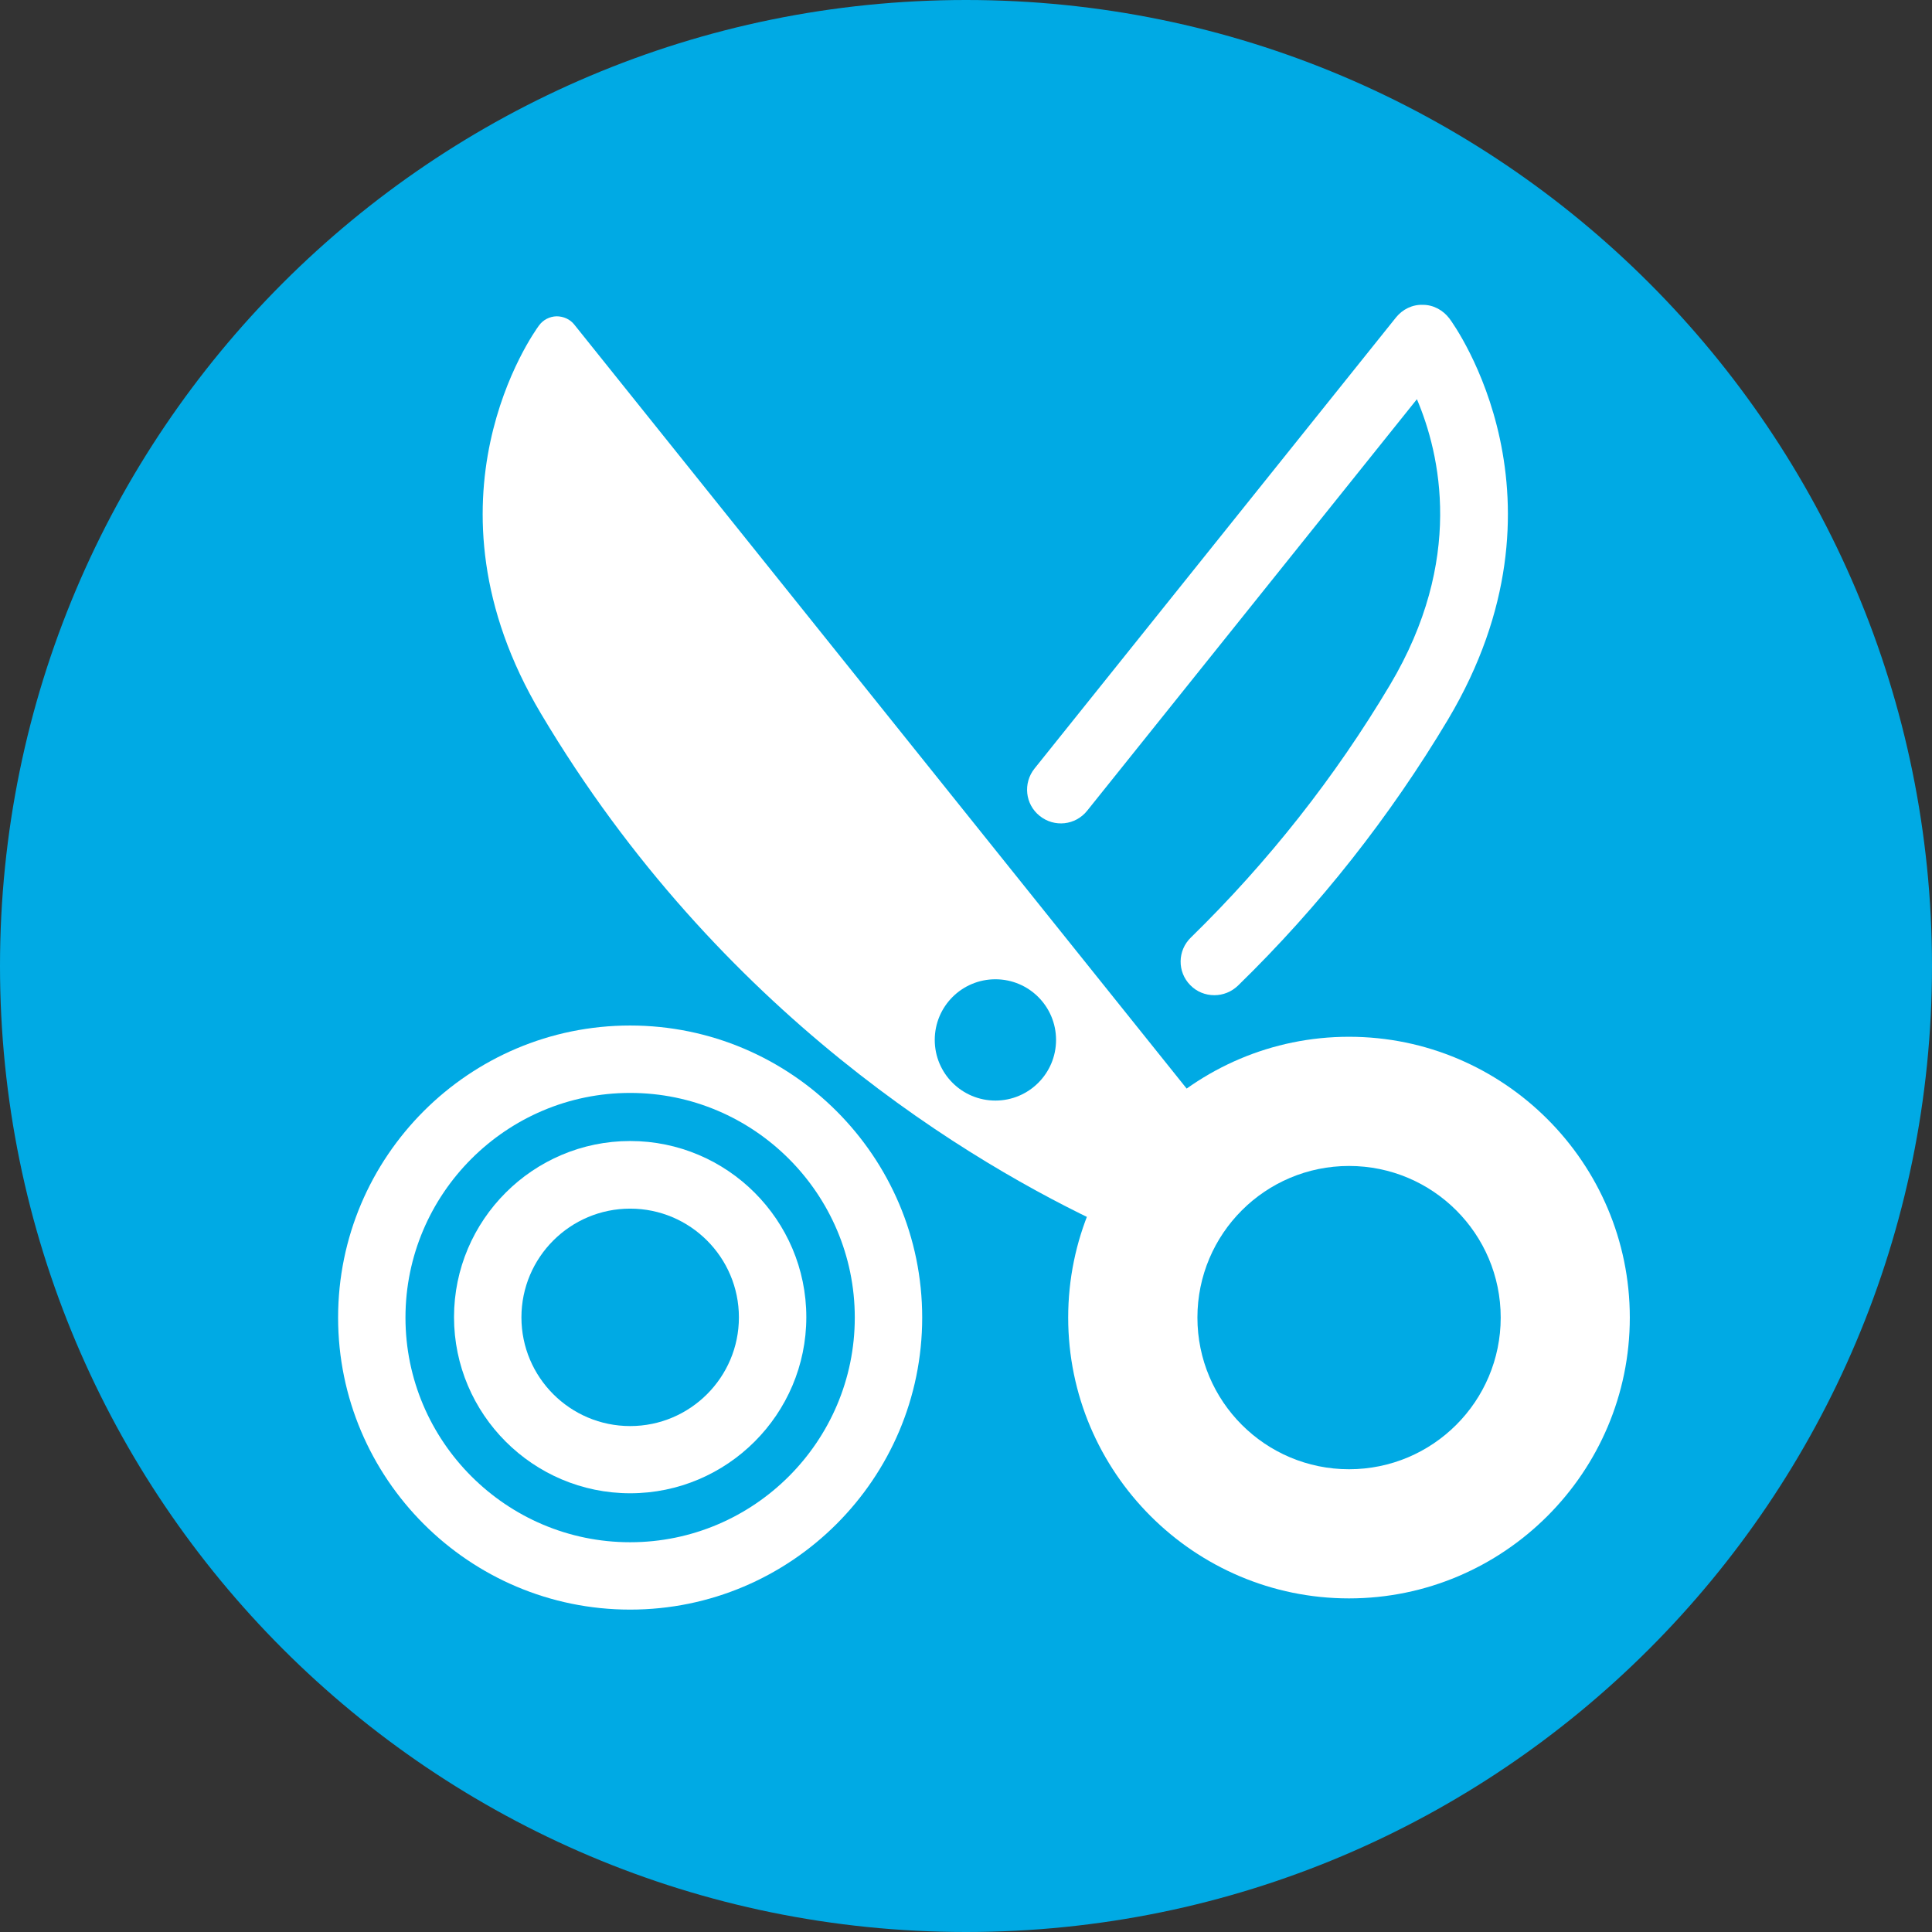
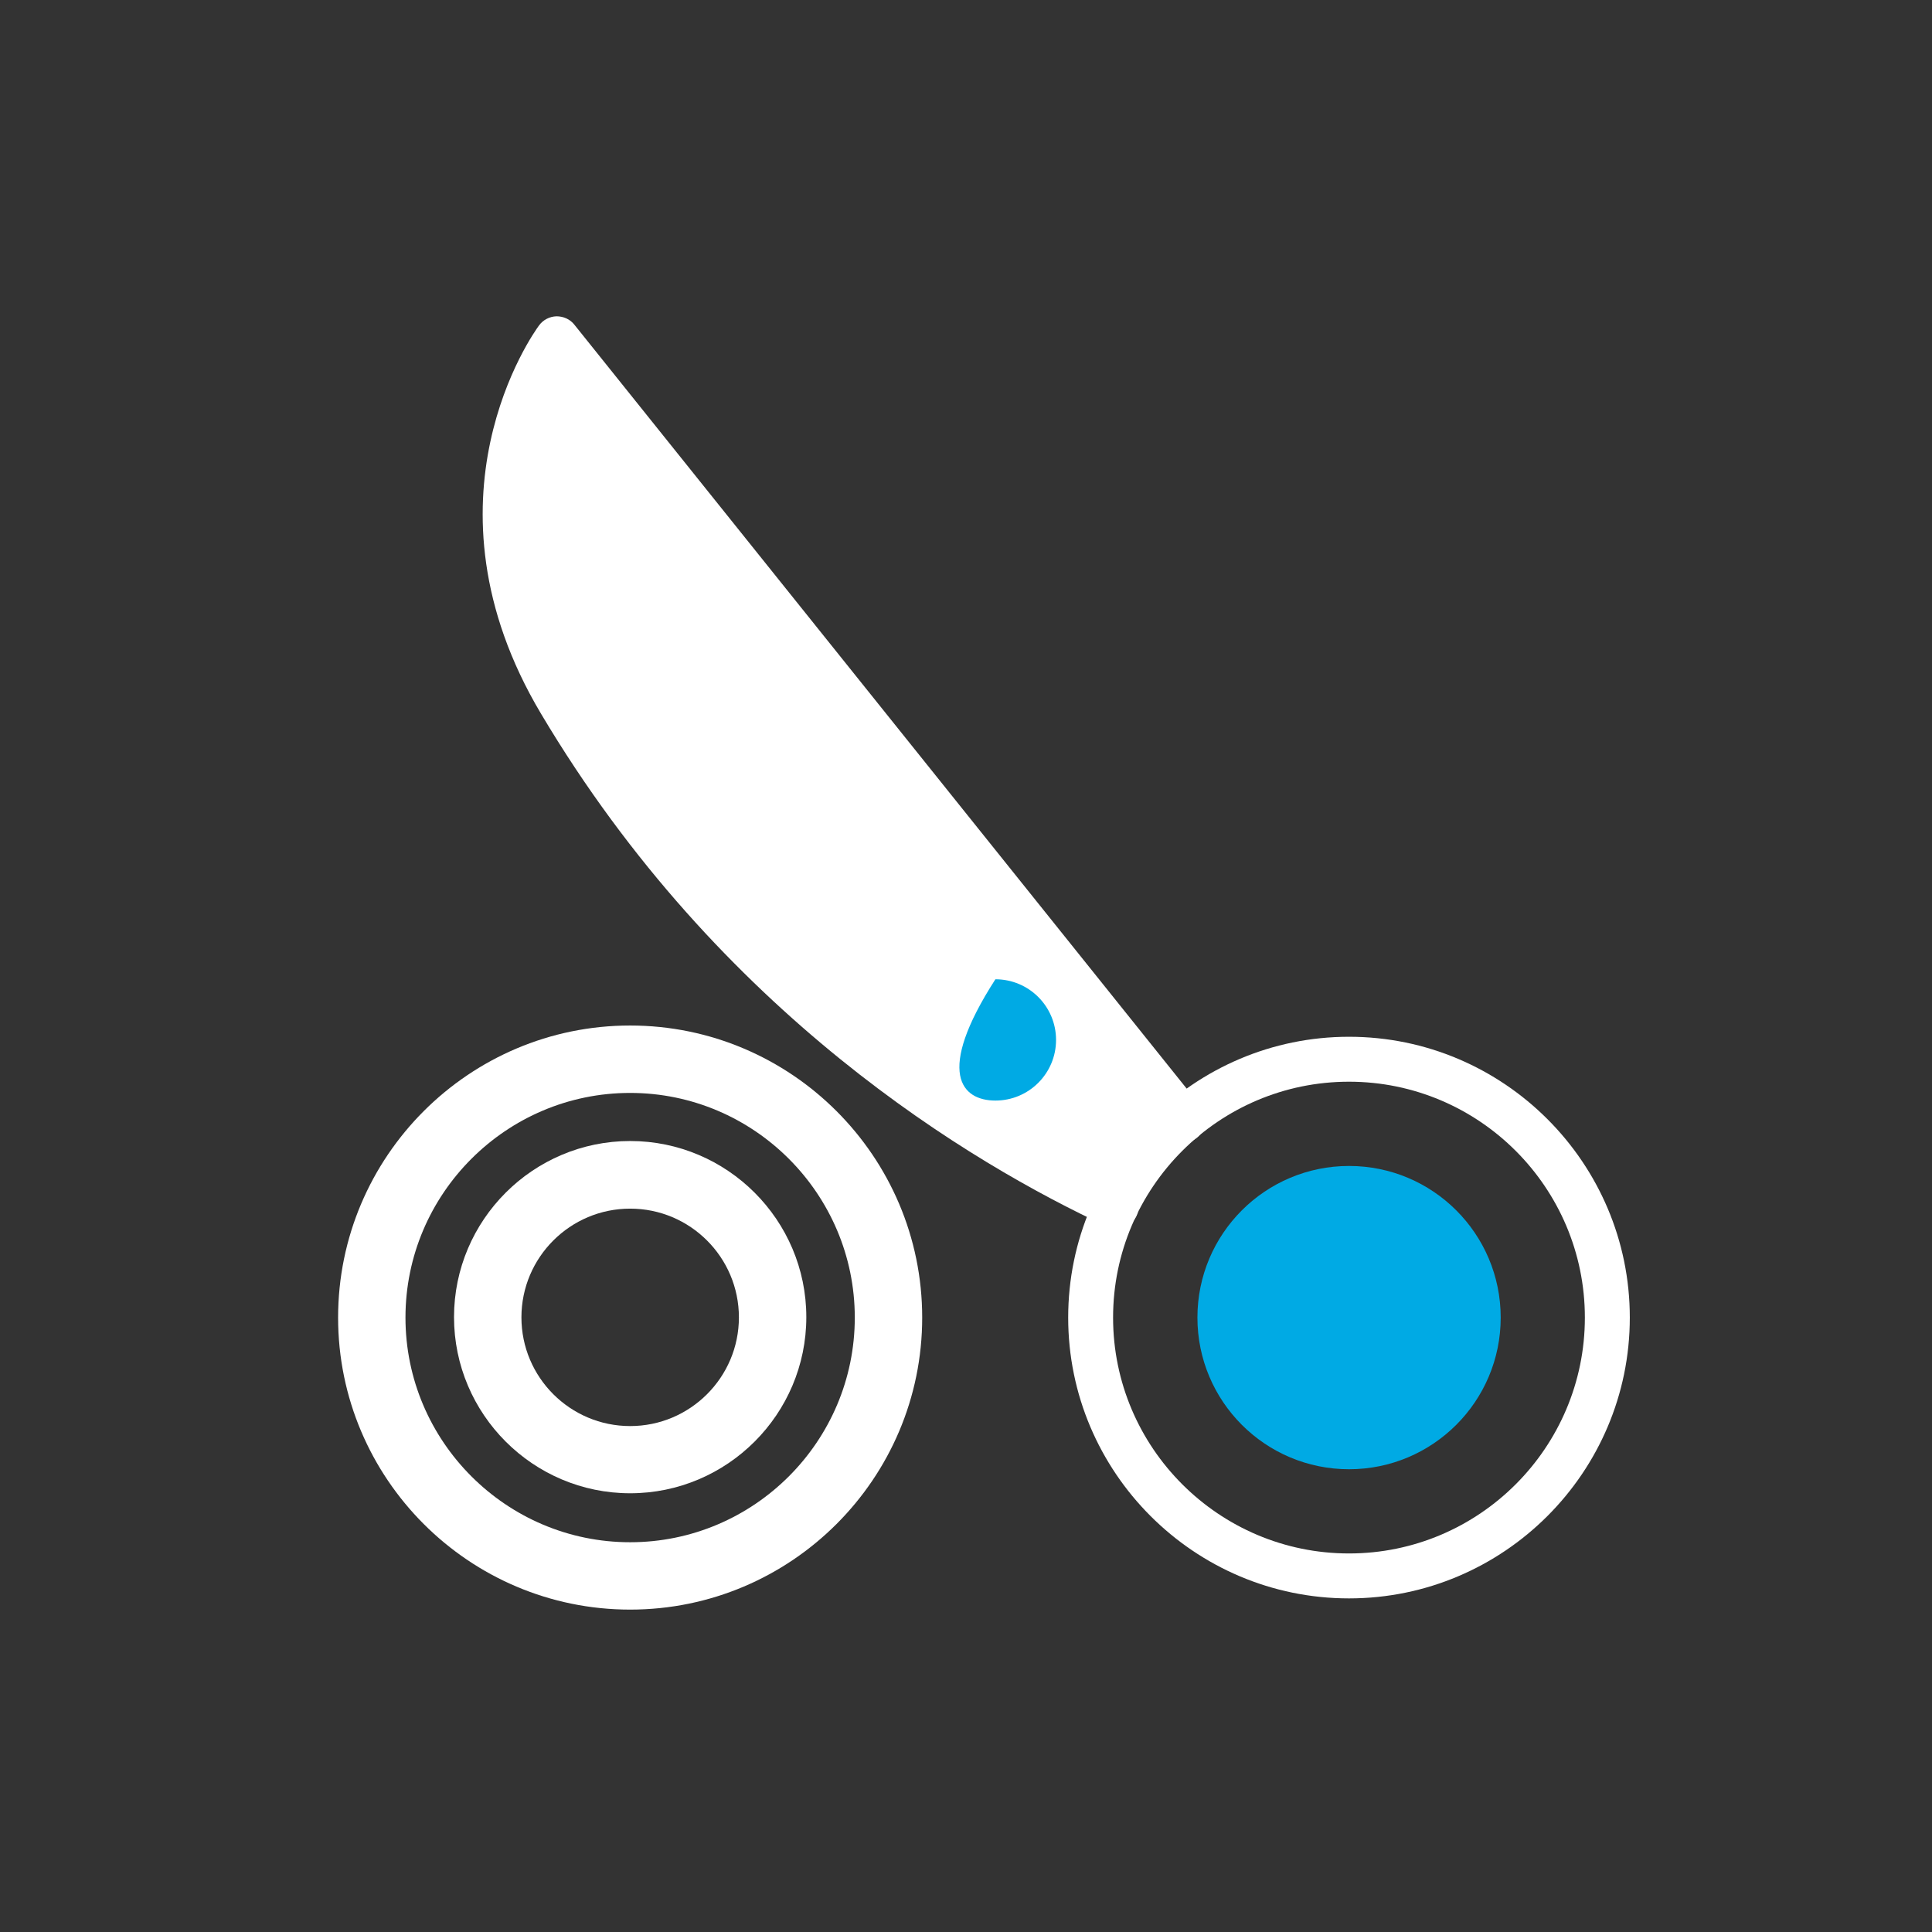
<svg xmlns="http://www.w3.org/2000/svg" width="46" height="46" viewBox="0 0 46 46" fill="none">
  <rect x="0" y="0" width="46" height="46" fill="#333333" stroke="none" />
-   <path d="M23 46C35.703 46 46 35.703 46 23C46 10.297 35.703 0 23 0C10.297 0 0 10.297 0 23C0 35.703 10.297 46 23 46Z" fill="#00AAE4" />
-   <path d="M28.911 23.695C28.702 23.695 28.494 23.615 28.339 23.455C28.028 23.139 28.034 22.631 28.355 22.321C30.195 20.523 31.789 18.502 33.094 16.309C34.87 13.329 34.292 10.815 33.736 9.505L25.884 19.304C25.605 19.652 25.103 19.705 24.755 19.427C24.407 19.149 24.354 18.646 24.632 18.298L33.238 7.558C33.393 7.365 33.629 7.248 33.88 7.258C34.132 7.258 34.361 7.387 34.511 7.585C34.64 7.756 37.597 11.885 34.479 17.127C33.099 19.438 31.42 21.572 29.478 23.465C29.323 23.615 29.12 23.695 28.916 23.695H28.911Z" fill="white" />
  <path d="M15.003 38.324C11.168 38.324 8.05 35.206 8.05 31.371C8.05 27.536 11.168 24.417 15.003 24.417C18.838 24.417 21.957 27.536 21.957 31.371C21.957 35.206 18.838 38.324 15.003 38.324ZM15.003 26.022C12.056 26.022 9.654 28.424 9.654 31.371C9.654 34.318 12.056 36.72 15.003 36.72C17.951 36.72 20.352 34.318 20.352 31.371C20.352 28.424 17.951 26.022 15.003 26.022Z" fill="white" />
  <path d="M15.004 35.554C12.693 35.554 10.81 33.671 10.81 31.36C10.81 29.049 12.693 27.167 15.004 27.167C17.315 27.167 19.198 29.049 19.198 31.36C19.198 33.671 17.315 35.554 15.004 35.554ZM15.004 28.777C13.576 28.777 12.415 29.937 12.415 31.366C12.415 32.794 13.576 33.954 15.004 33.954C16.432 33.954 17.593 32.794 17.593 31.366C17.593 29.937 16.432 28.777 15.004 28.777Z" fill="white" />
-   <path d="M32.119 37.522C35.516 37.522 38.27 34.768 38.27 31.371C38.27 27.974 35.516 25.22 32.119 25.22C28.722 25.22 25.968 27.974 25.968 31.371C25.968 34.768 28.722 37.522 32.119 37.522Z" fill="white" />
  <path d="M32.119 38.057C28.433 38.057 25.433 35.056 25.433 31.371C25.433 27.686 28.433 24.685 32.119 24.685C35.804 24.685 38.805 27.686 38.805 31.371C38.805 35.056 35.804 38.057 32.119 38.057ZM32.119 25.755C29.022 25.755 26.502 28.274 26.502 31.371C26.502 34.468 29.022 36.987 32.119 36.987C35.216 36.987 37.735 34.468 37.735 31.371C37.735 28.274 35.216 25.755 32.119 25.755Z" fill="white" />
  <path d="M26.573 28.713C23.642 27.349 17.576 23.845 13.335 16.721C10.452 11.875 13.255 8.066 13.255 8.066L28.162 26.664" fill="white" />
  <path d="M26.574 29.247C26.499 29.247 26.424 29.231 26.349 29.199C23.145 27.707 17.133 24.145 12.881 16.993C9.848 11.901 12.71 7.916 12.833 7.75C12.929 7.617 13.084 7.536 13.25 7.531C13.416 7.531 13.576 7.601 13.678 7.734L28.585 26.332C28.772 26.562 28.735 26.899 28.5 27.087C28.27 27.274 27.933 27.236 27.745 27.001L13.325 9.007C12.715 10.211 11.763 13.035 13.796 16.453C17.904 23.353 23.707 26.798 26.799 28.236C27.066 28.36 27.184 28.68 27.061 28.948C26.97 29.14 26.777 29.258 26.574 29.258V29.247Z" fill="white" />
  <path d="M32.12 34.982C34.114 34.982 35.731 33.365 35.731 31.371C35.731 29.377 34.114 27.761 32.12 27.761C30.126 27.761 28.51 29.377 28.51 31.371C28.51 33.365 30.126 34.982 32.12 34.982Z" fill="#00AAE4" />
-   <path d="M23.7 26.204C24.498 26.204 25.144 25.557 25.144 24.76C25.144 23.962 24.498 23.316 23.7 23.316C22.902 23.316 22.256 23.962 22.256 24.76C22.256 25.557 22.902 26.204 23.7 26.204Z" fill="#00AAE4" />
+   <path d="M23.7 26.204C24.498 26.204 25.144 25.557 25.144 24.76C25.144 23.962 24.498 23.316 23.7 23.316C22.256 25.557 22.902 26.204 23.7 26.204Z" fill="#00AAE4" />
</svg>